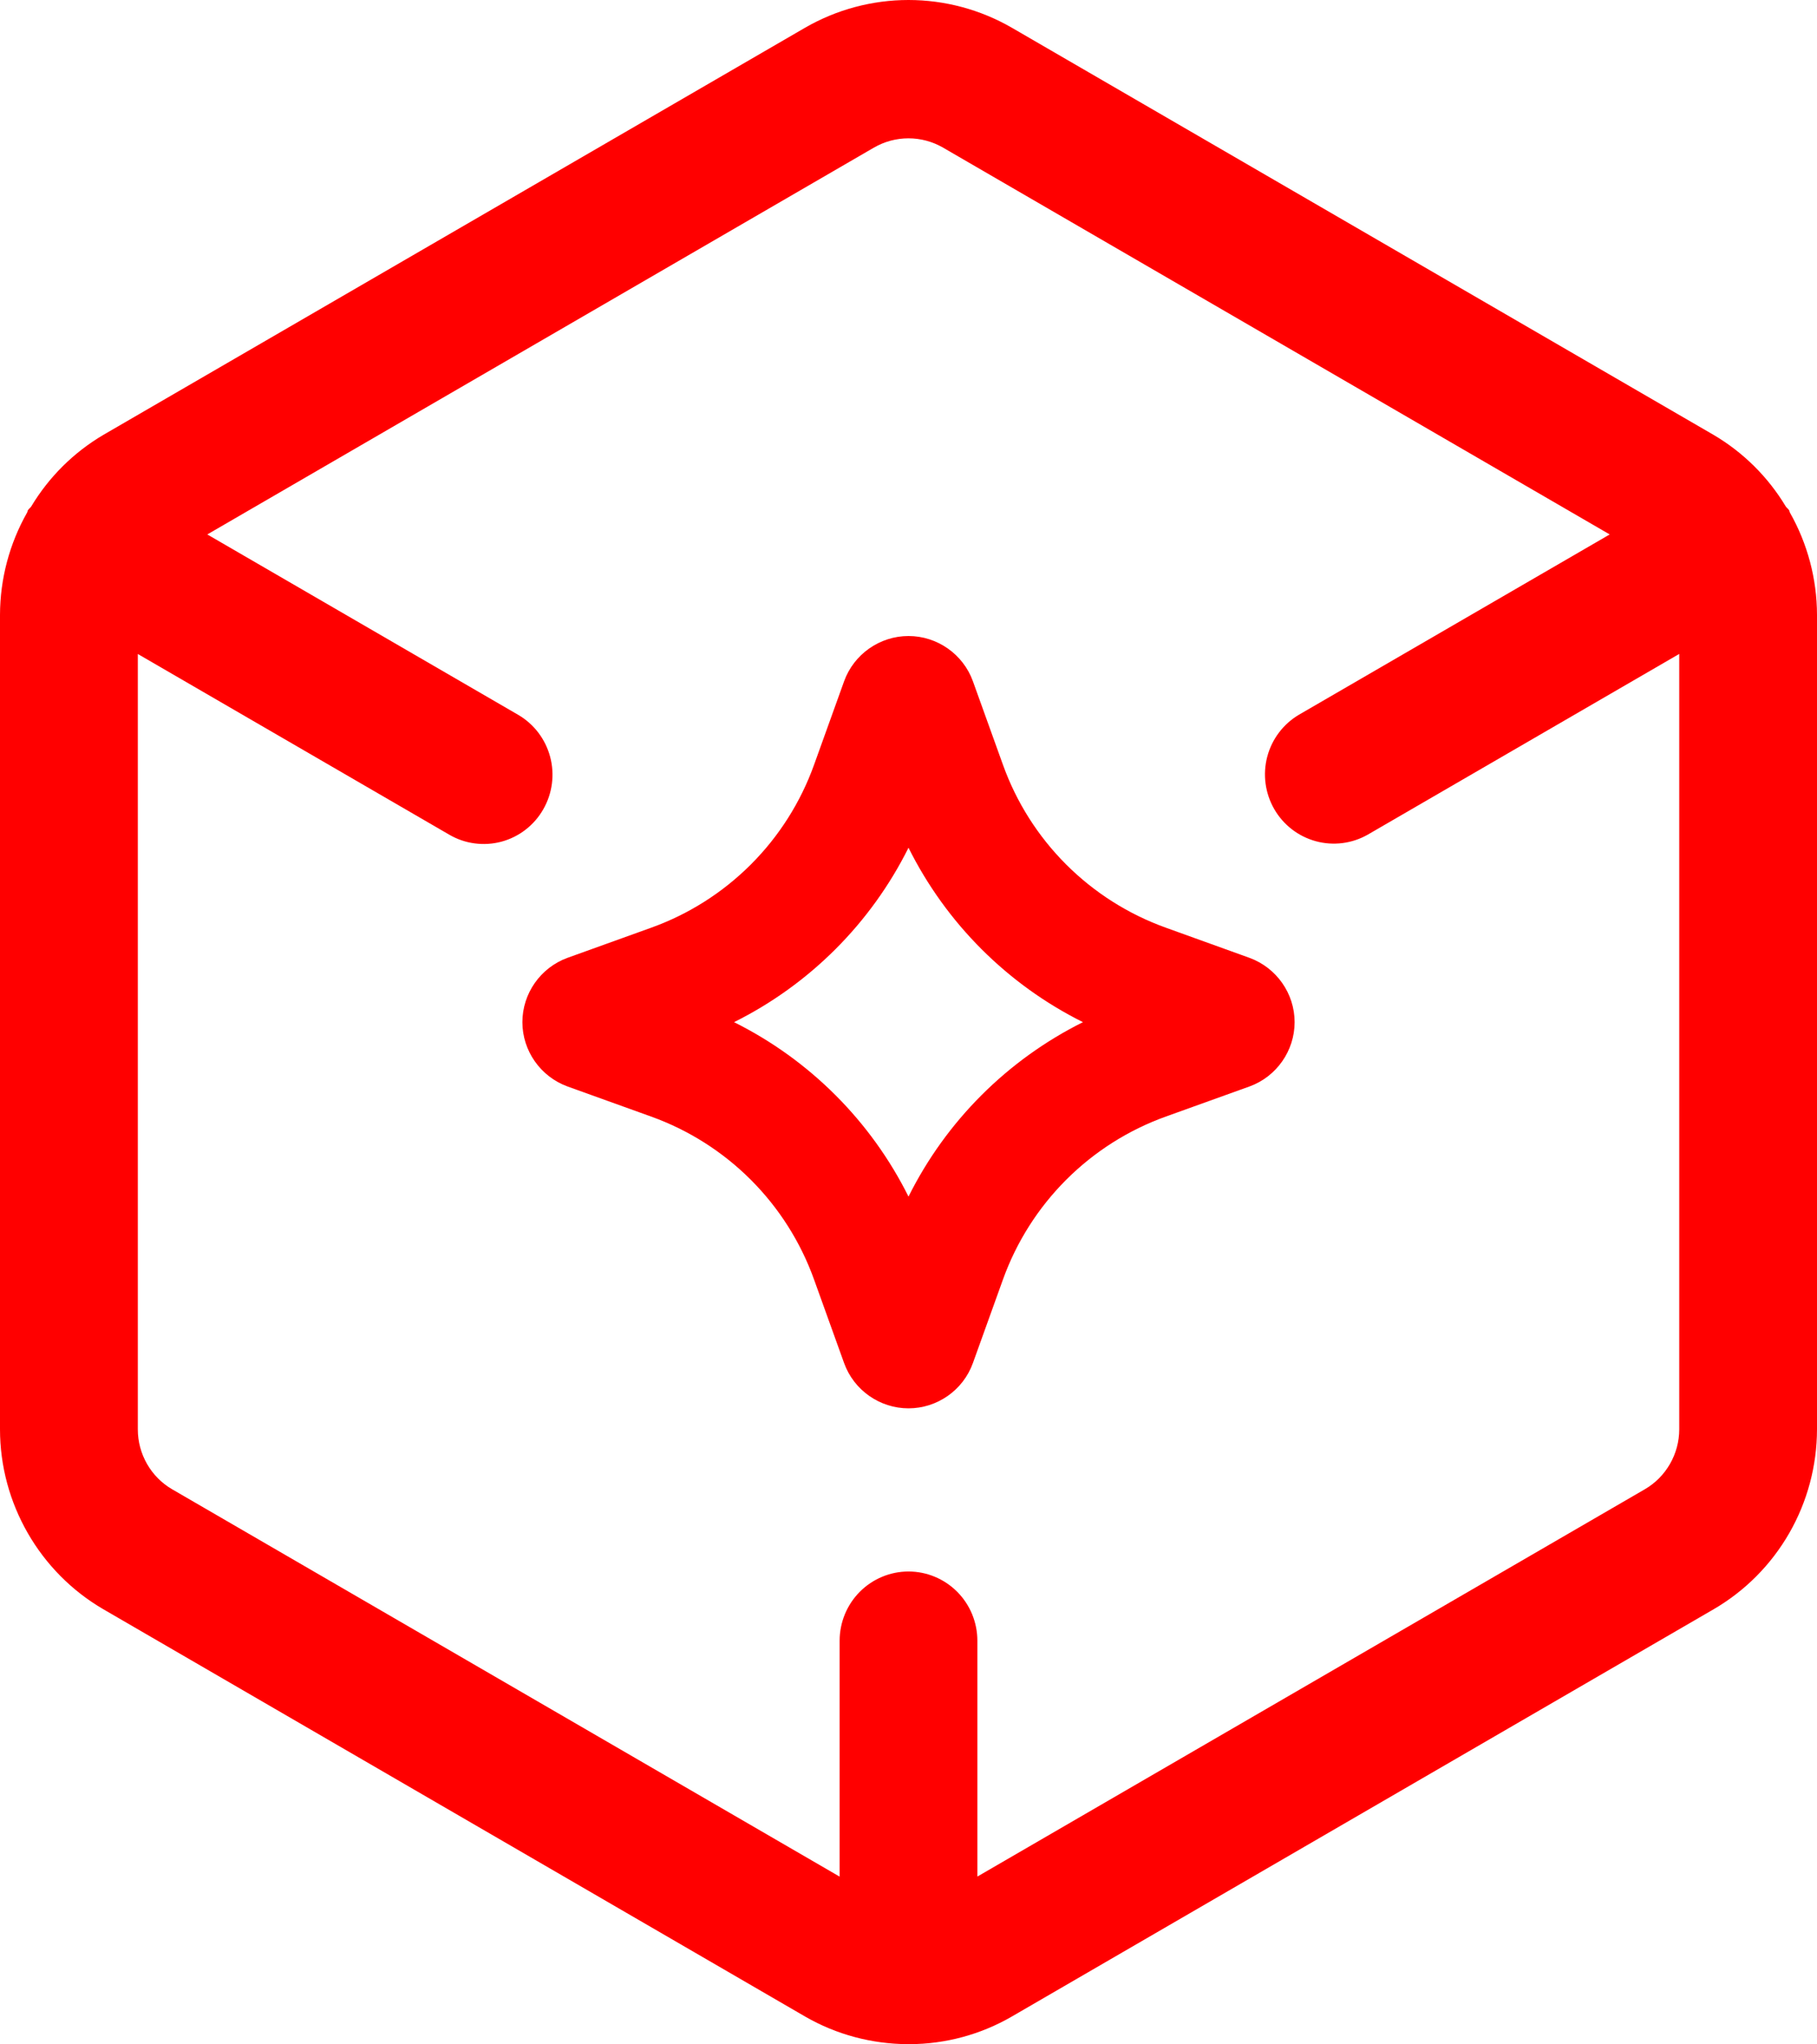
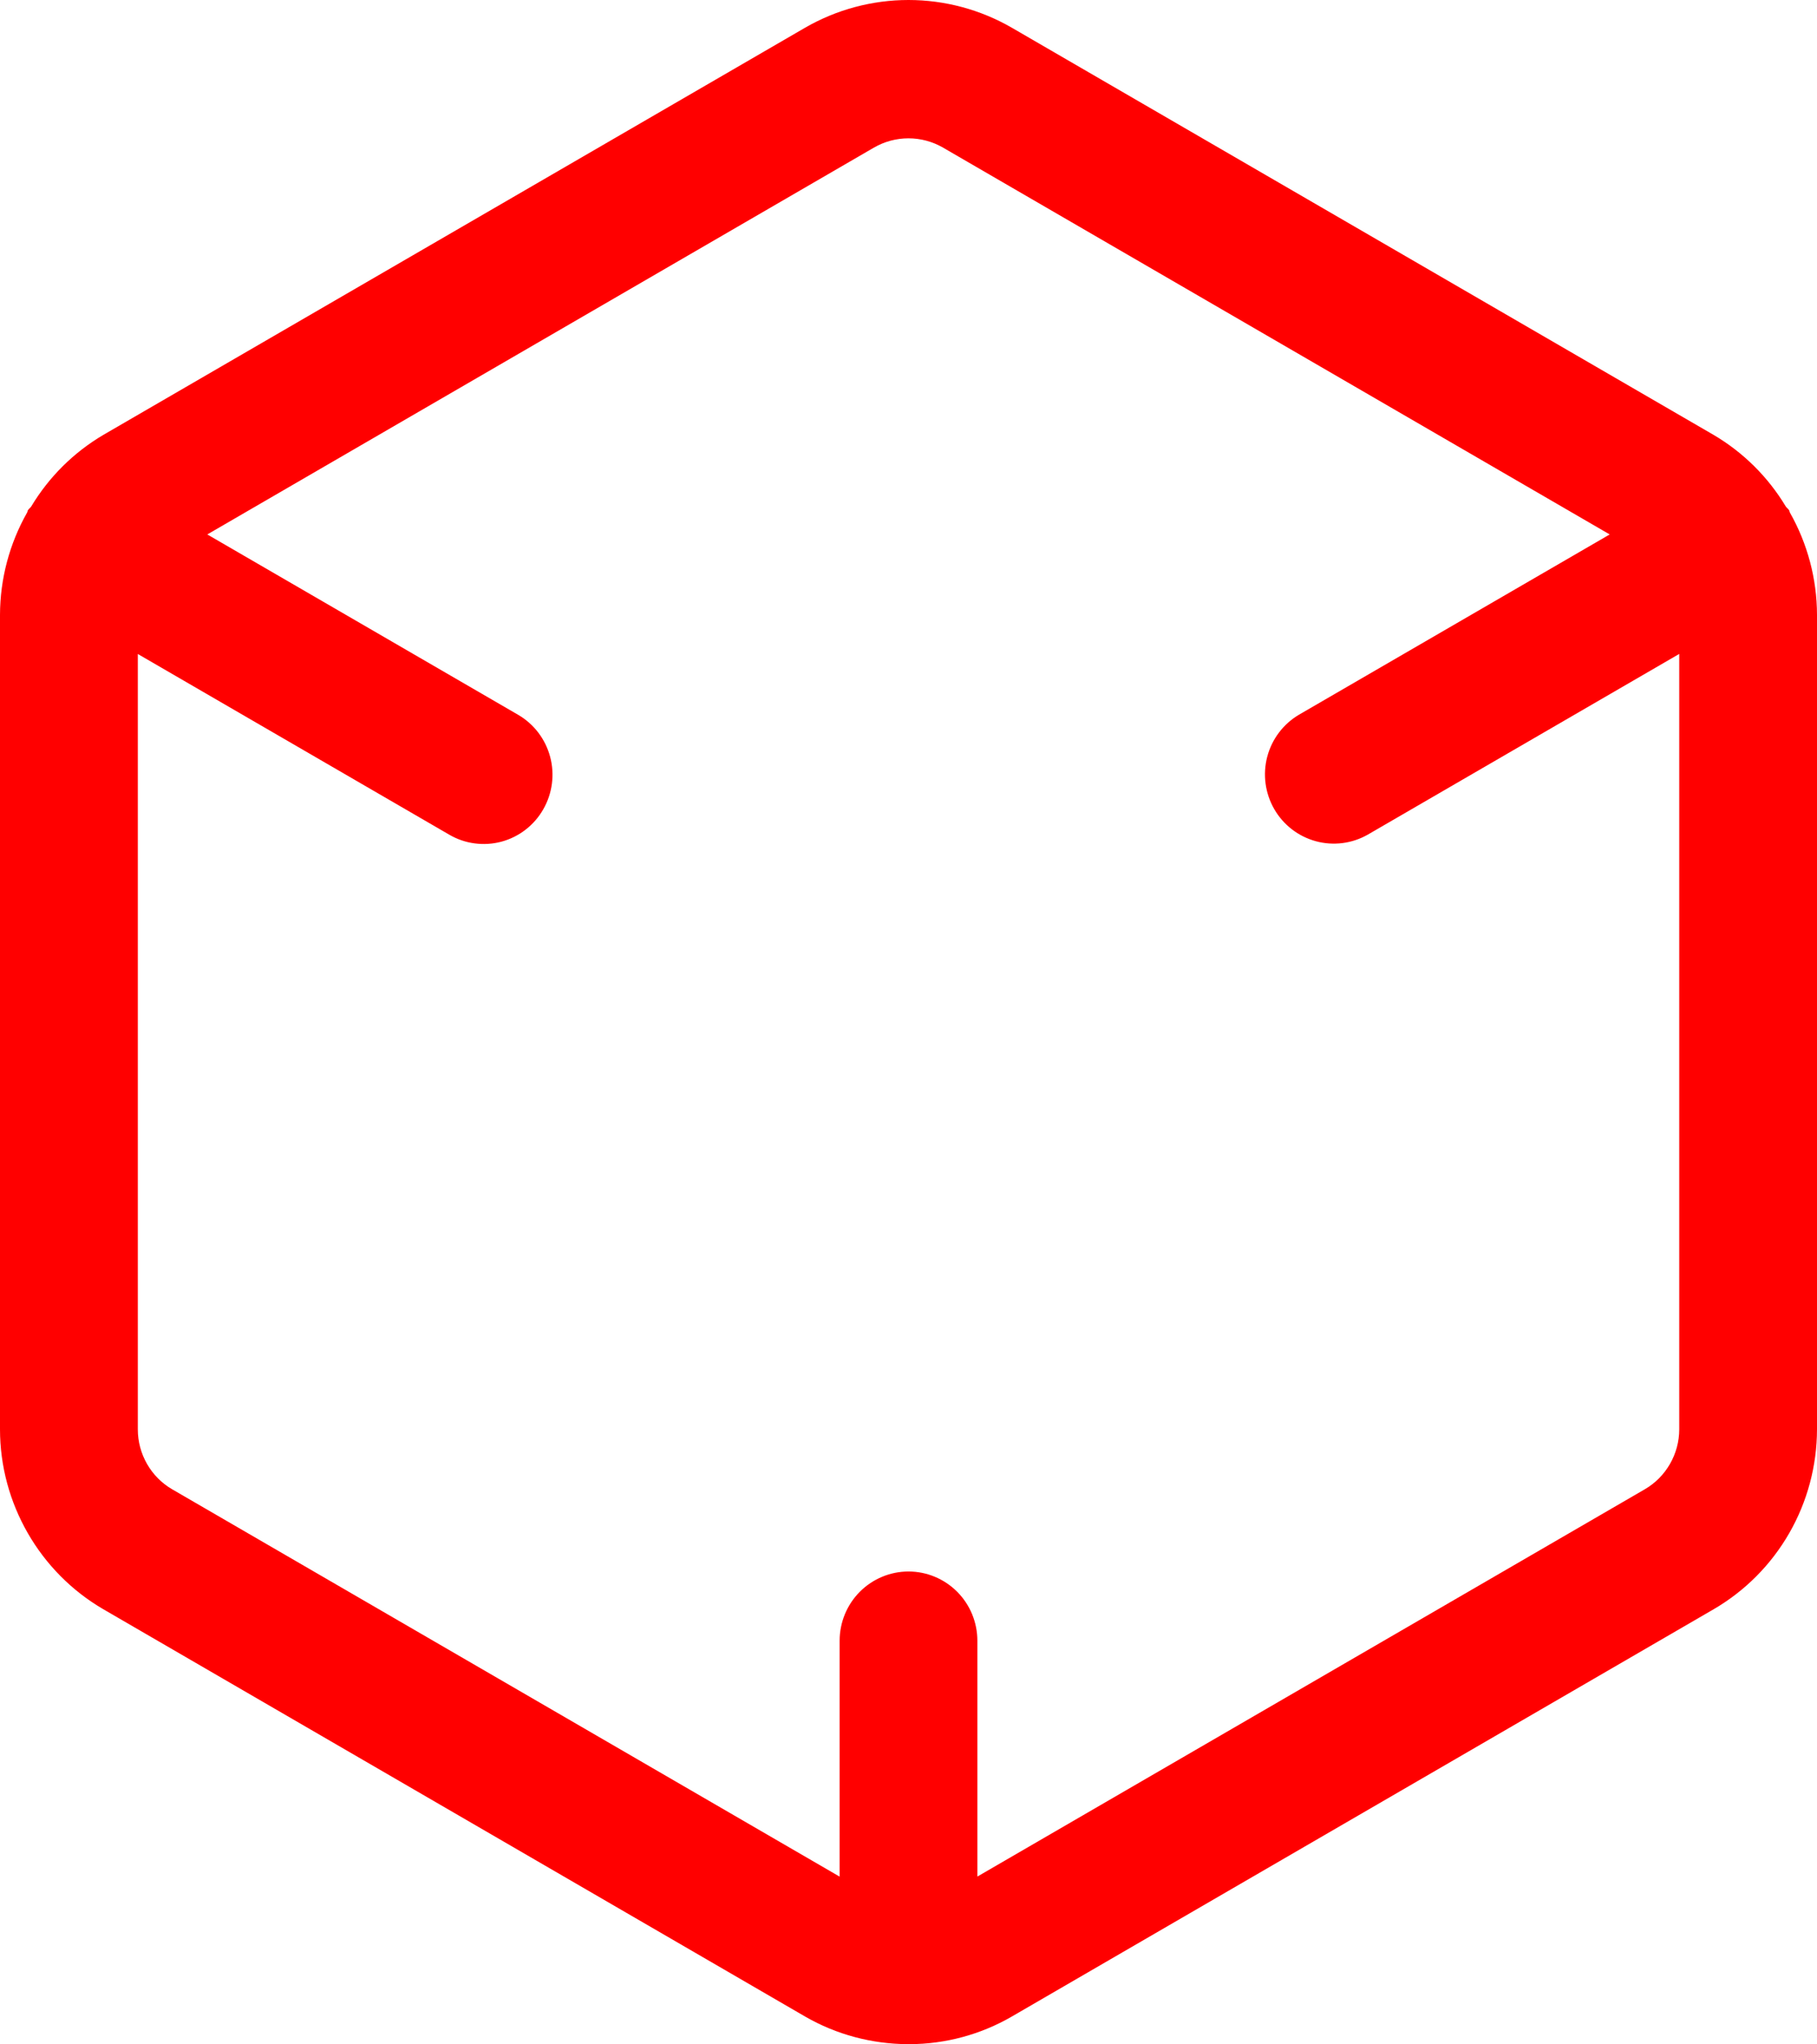
<svg xmlns="http://www.w3.org/2000/svg" width="80" height="90" viewBox="0 0 80 90" fill="none">
  <path d="M78.805 22.562C78.79 22.532 78.79 22.495 78.772 22.465C78.736 22.401 78.672 22.364 78.629 22.303C77.848 21 76.754 19.915 75.448 19.146L44.545 1.218C43.162 0.42 41.594 0 39.998 0C38.403 0 36.835 0.42 35.451 1.218L4.549 19.146C3.244 19.915 2.151 21.001 1.371 22.303C1.328 22.364 1.264 22.401 1.228 22.465C1.21 22.495 1.213 22.529 1.195 22.562C0.416 23.934 0.004 25.486 0 27.066V62.924C0 66.179 1.744 69.211 4.549 70.844L35.448 88.775C36.84 89.579 38.399 89.982 39.958 89.991C39.973 89.991 39.985 90 40 90C40.015 90 40.027 89.991 40.042 89.991C41.624 89.988 43.178 89.569 44.549 88.775L75.451 70.844C76.833 70.039 77.98 68.884 78.778 67.495C79.576 66.105 79.997 64.529 80 62.924V27.066C79.996 25.486 79.584 23.934 78.805 22.562ZM72.419 65.563L43.032 82.613V72.231C43.032 71.423 42.713 70.647 42.144 70.076C41.575 69.505 40.804 69.183 40 69.183C39.196 69.183 38.425 69.505 37.856 70.076C37.287 70.647 36.968 71.423 36.968 72.231V82.616L7.584 65.566C6.647 65.024 6.068 64.012 6.068 62.927V28.791L19.777 36.744C20.122 36.946 20.502 37.077 20.898 37.129C21.293 37.182 21.694 37.156 22.079 37.053C22.464 36.949 22.825 36.77 23.141 36.525C23.456 36.281 23.721 35.977 23.919 35.629C24.321 34.929 24.43 34.097 24.222 33.317C24.014 32.536 23.506 31.87 22.809 31.466L9.127 23.528L38.481 6.496C38.943 6.23 39.466 6.09 39.998 6.09C40.531 6.09 41.054 6.23 41.516 6.496L70.873 23.528L57.194 31.463C56.503 31.87 56 32.535 55.795 33.313C55.591 34.091 55.701 34.919 56.101 35.616C56.501 36.313 57.16 36.822 57.933 37.033C58.705 37.244 59.53 37.139 60.226 36.741L73.935 28.788V62.921C73.935 64.009 73.353 65.021 72.419 65.563Z" fill="#FF0000" />
-   <path d="M55.011 42.167L51.335 40.842C49.683 40.249 48.183 39.299 46.942 38.058C45.701 36.818 44.75 35.318 44.158 33.666L42.835 29.989C42.406 28.801 41.265 28 40 28C38.735 28 37.594 28.801 37.165 29.991L35.842 33.669C35.249 35.32 34.298 36.82 33.056 38.061C31.815 39.301 30.314 40.252 28.662 40.844L24.981 42.169C23.796 42.602 23 43.739 23 44.999C23 46.258 23.796 47.396 24.989 47.831L28.662 49.153C30.315 49.746 31.815 50.697 33.057 51.938C34.298 53.179 35.249 54.679 35.842 56.331L37.165 60.008C37.594 61.199 38.733 62 40 62C41.267 62 42.406 61.199 42.835 60.008L44.158 56.331C44.751 54.68 45.702 53.179 46.943 51.938C48.183 50.697 49.683 49.746 51.335 49.153L55.019 47.828C56.204 47.396 57 46.258 57 44.999C57 43.739 56.204 42.602 55.011 42.167ZM40 52.678C38.342 49.352 35.646 46.657 32.319 44.999C35.646 43.342 38.342 40.646 40 37.32C41.658 40.645 44.354 43.341 47.681 44.999C44.354 46.657 41.658 49.352 40 52.678Z" fill="#FF0000" />
</svg>